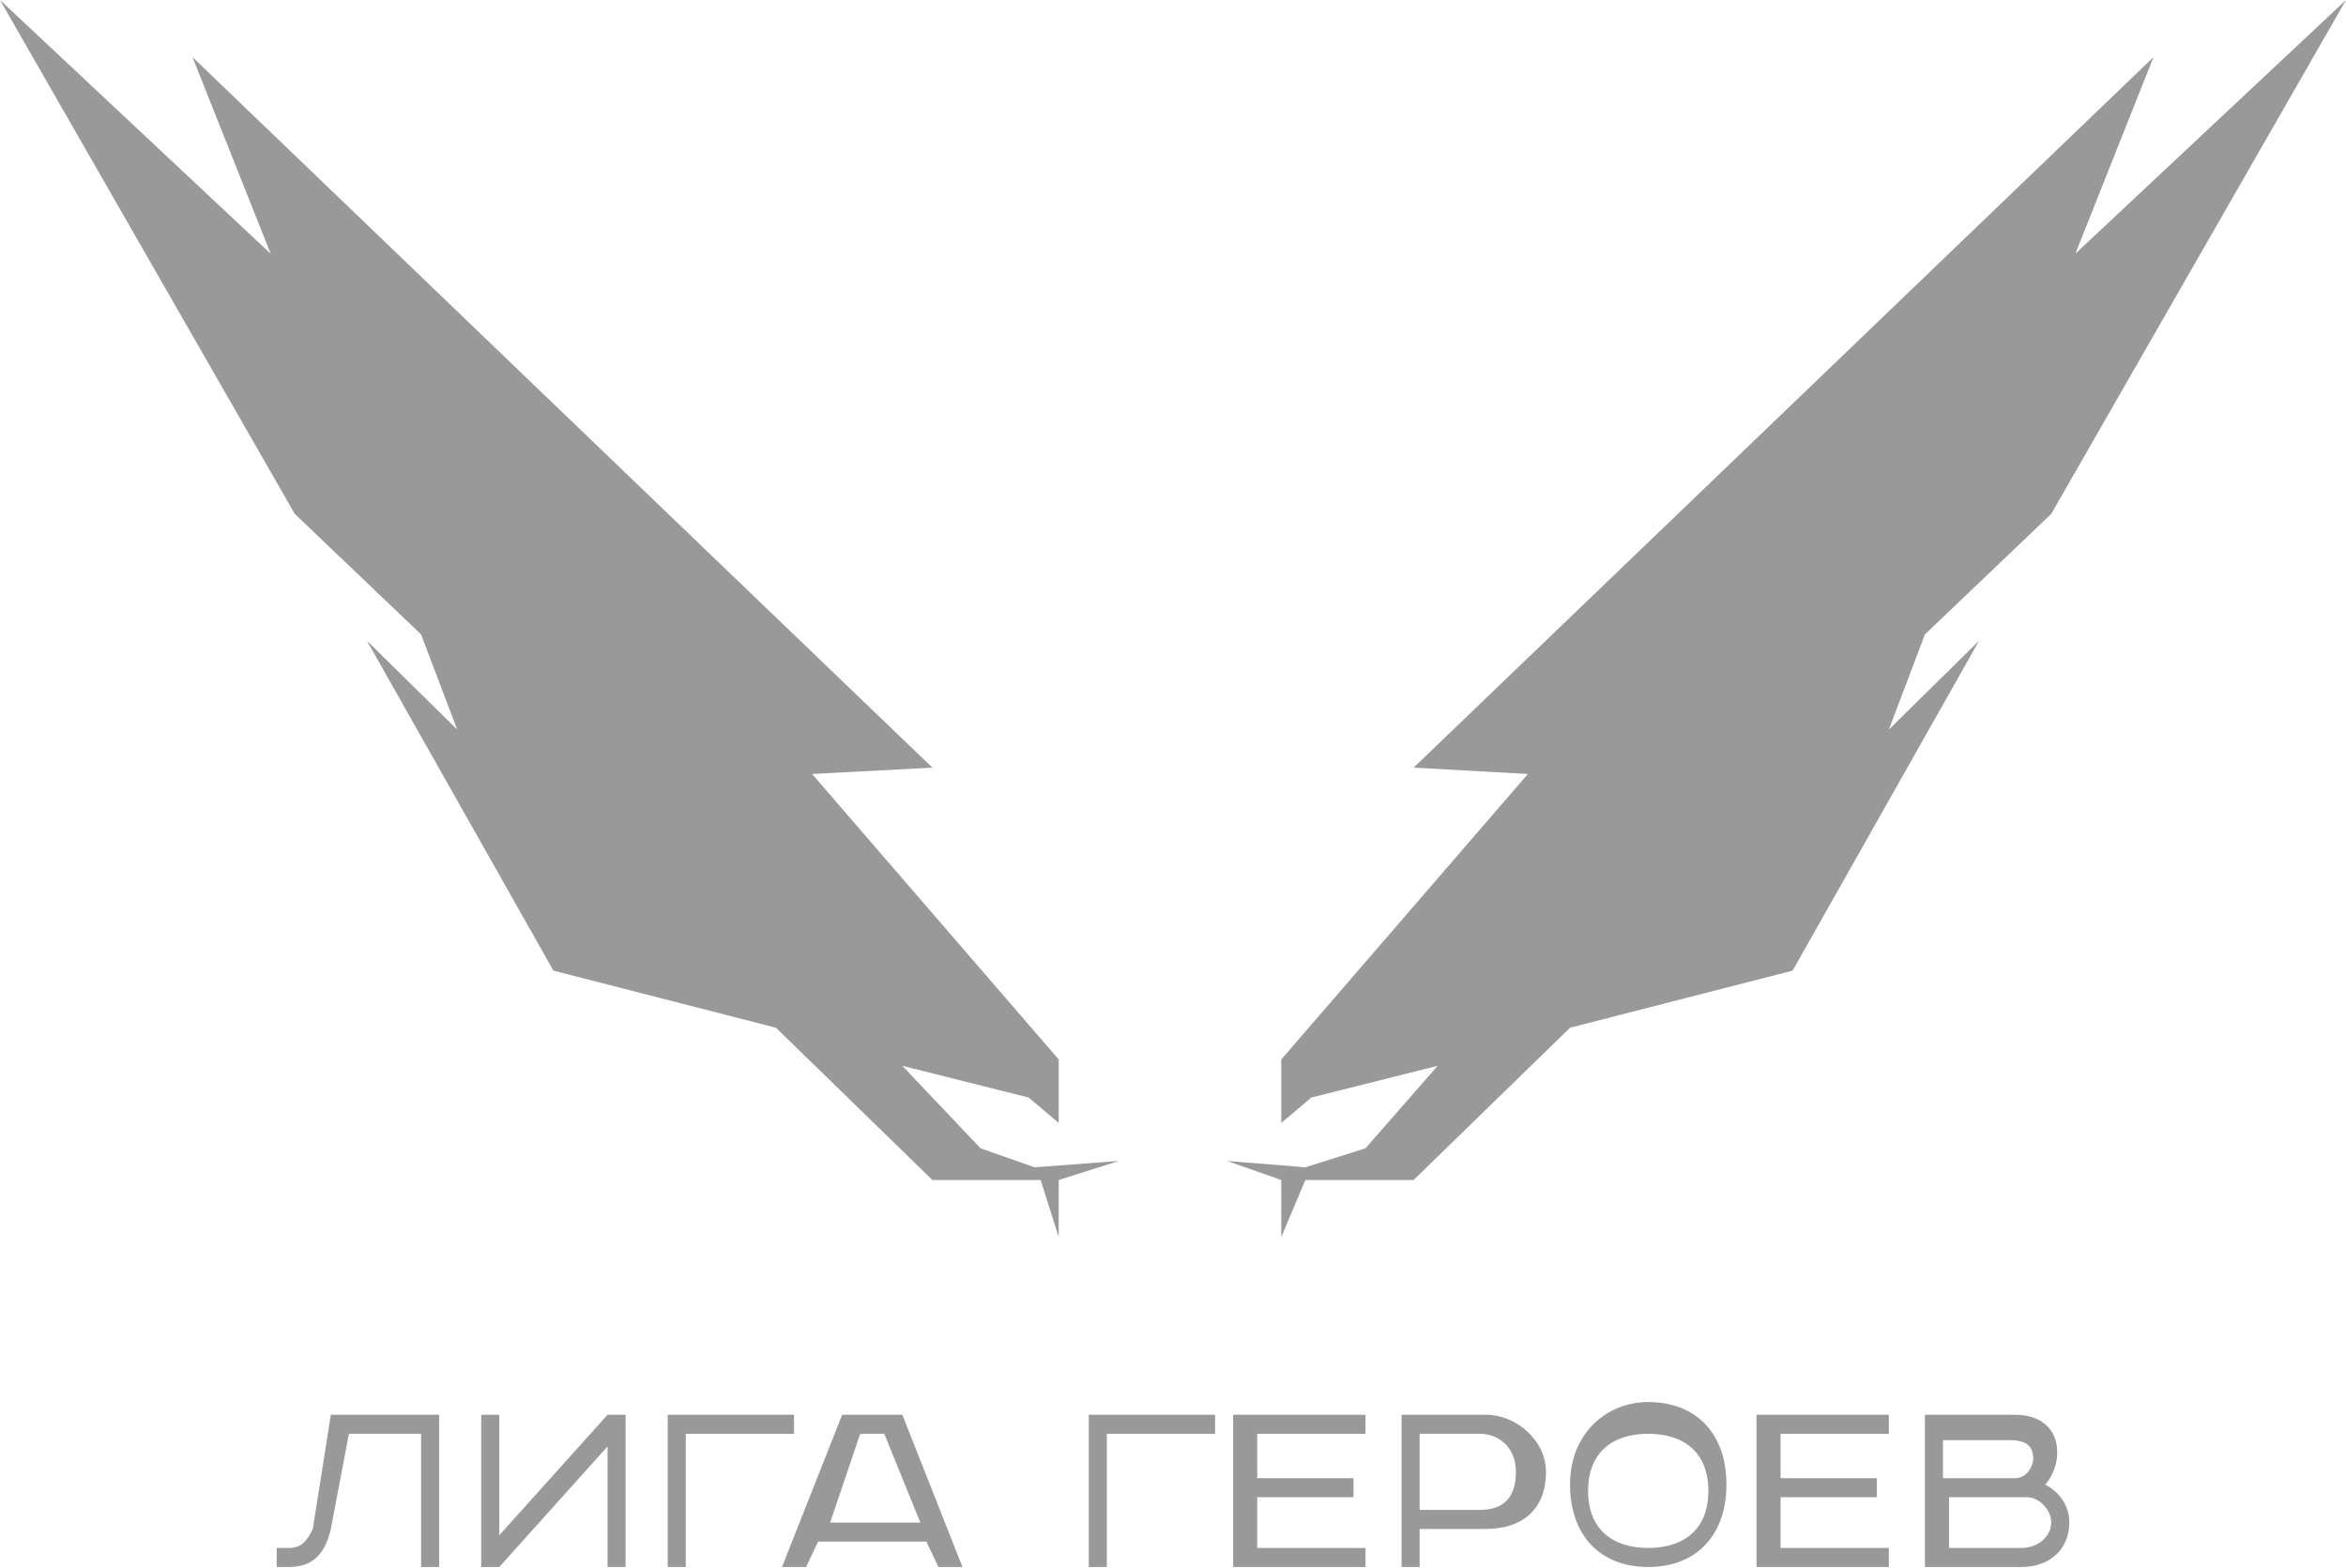
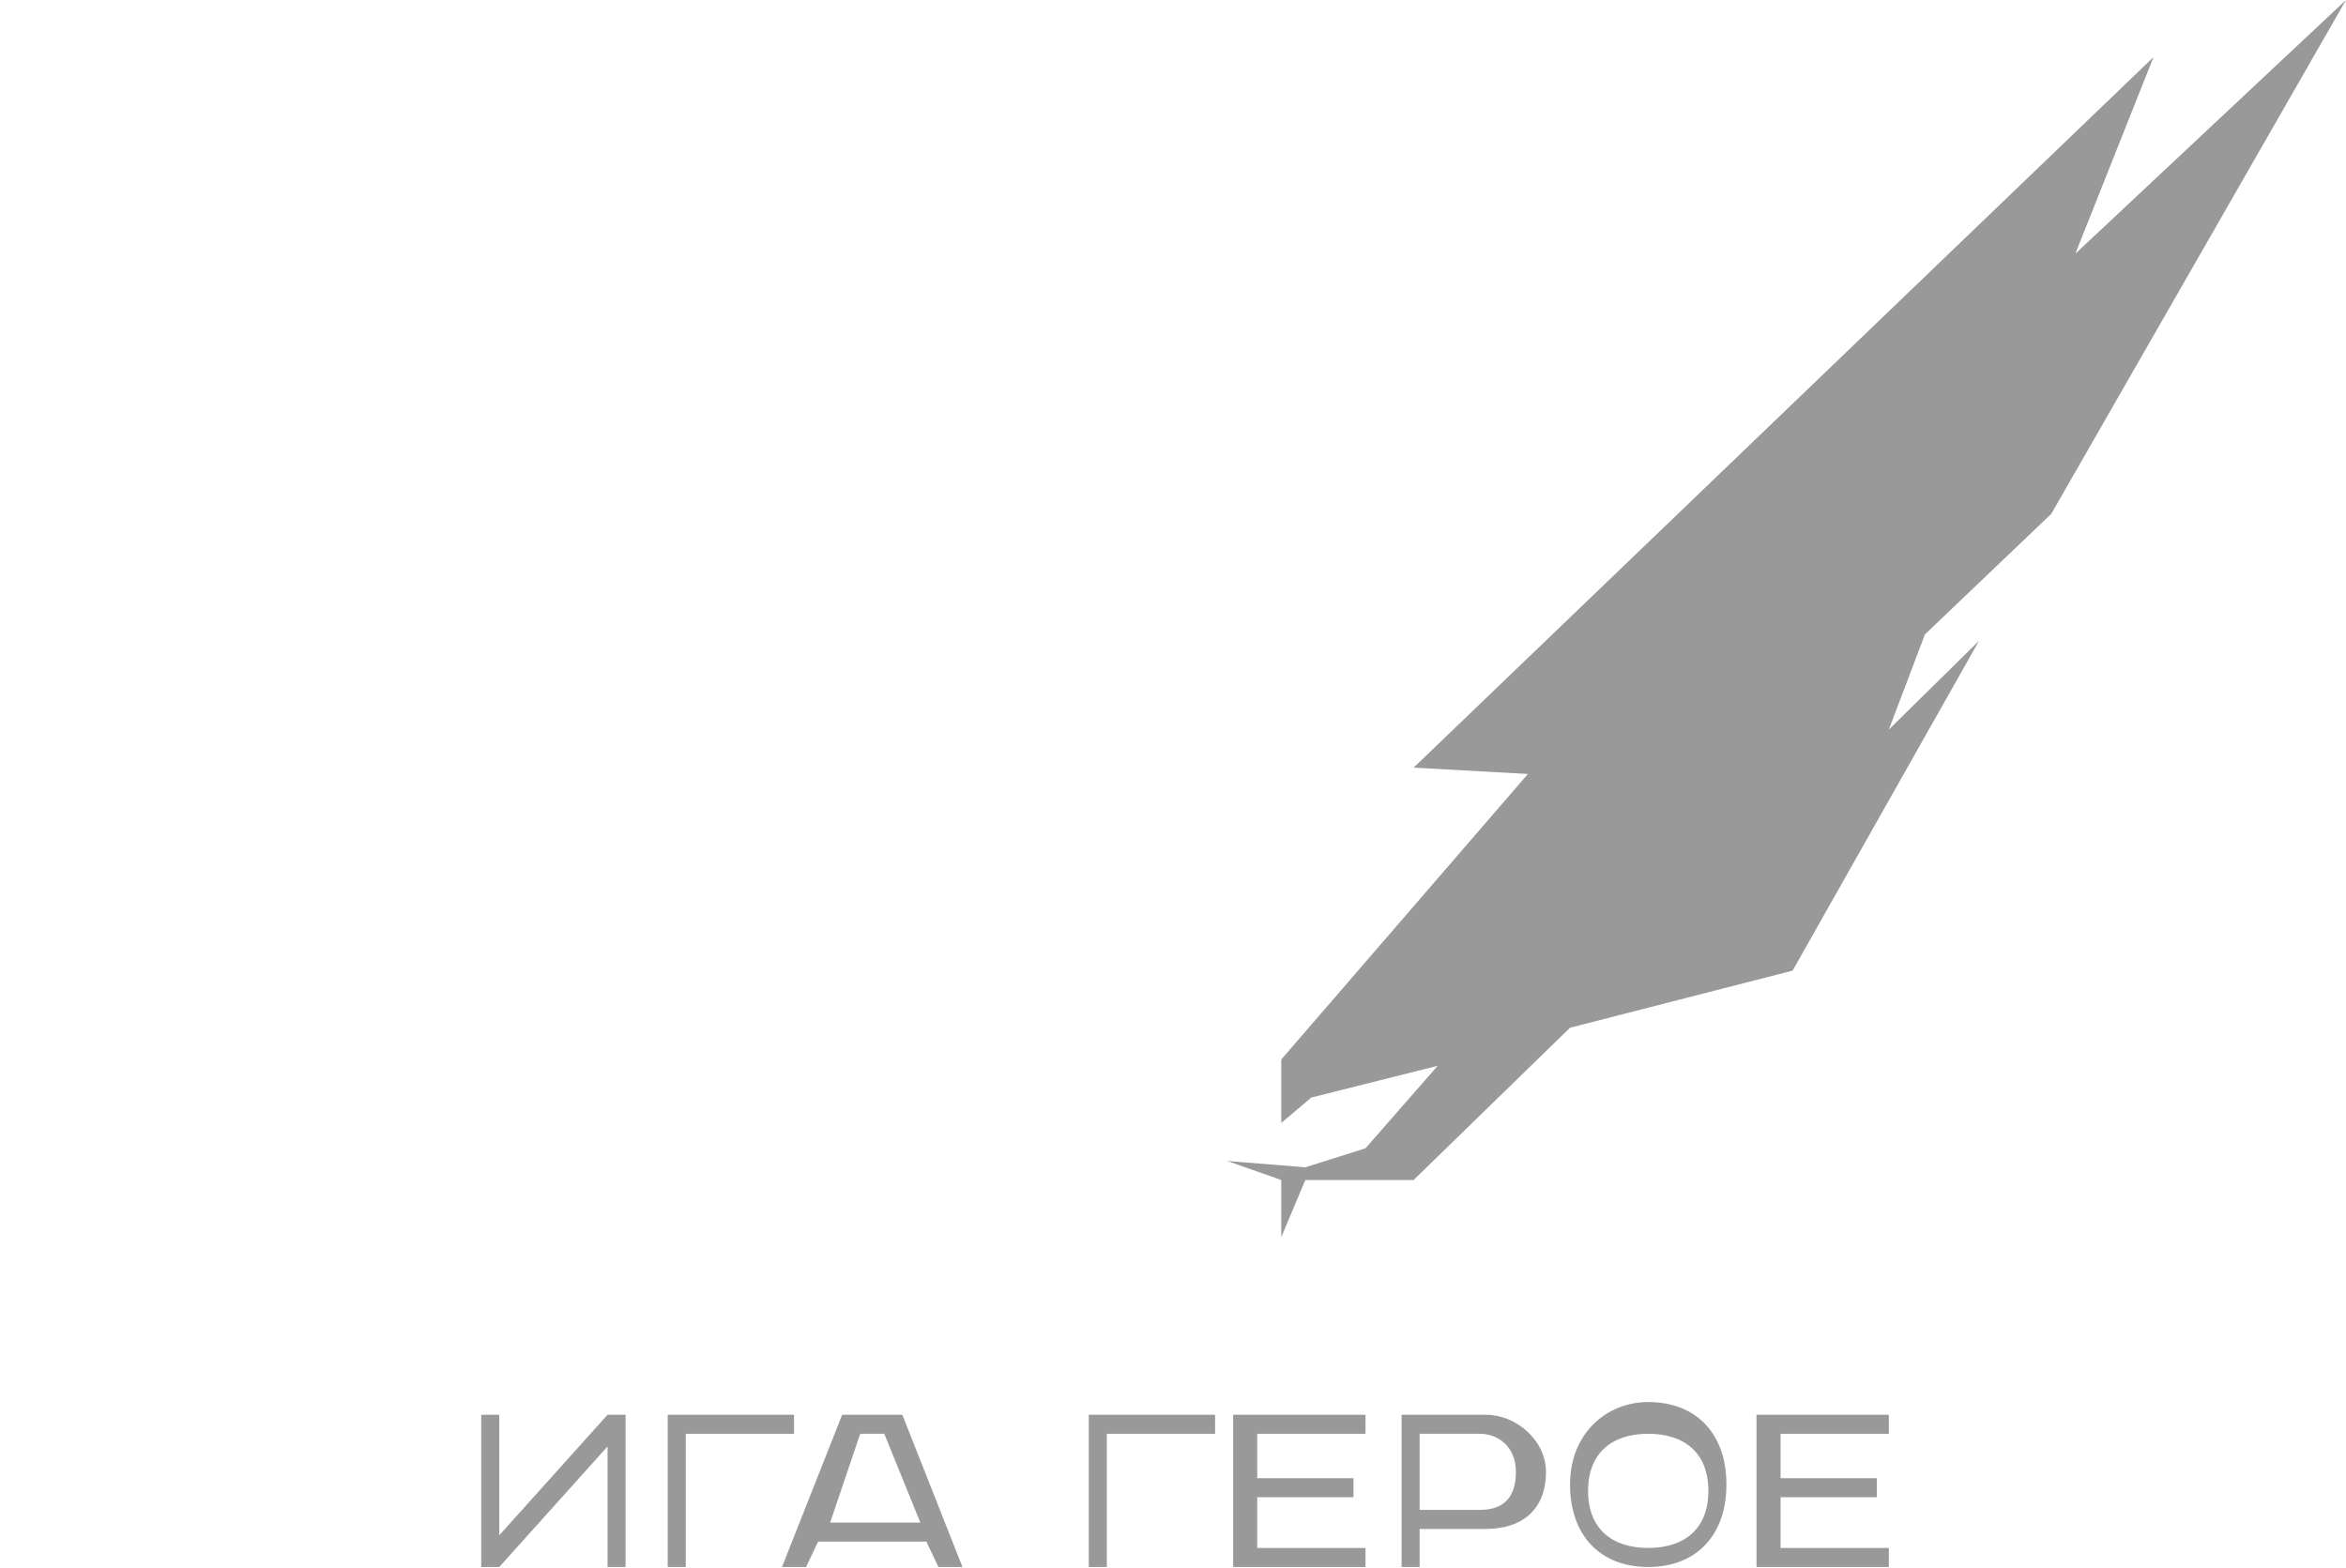
<svg xmlns="http://www.w3.org/2000/svg" width="202" height="135" viewBox="0 0 202 135" fill="none">
-   <path d="M37.811 121.82V134.93H36.257V123.459H30.042L28.488 131.653C27.97 133.838 26.934 134.93 24.862 134.93H23.826V133.292H24.862C25.898 133.292 26.416 132.745 26.934 131.653L28.488 121.82H37.811Z" fill="#999999" />
  <path d="M42.989 121.82V132.199L52.312 121.82H53.866V134.93H52.312V124.551L42.989 134.93H41.435V121.82H42.989Z" fill="#999999" />
-   <path d="M68.369 121.82V123.459H59.046V134.93H57.492V121.82H68.369Z" fill="#999999" />
+   <path d="M68.369 121.82V123.459H59.046V134.93H57.492V121.82H68.369" fill="#999999" />
  <path d="M77.693 121.82L82.872 134.93H80.8L79.765 132.745H70.442L69.406 134.93H67.334L72.513 121.82H77.693ZM71.478 131.106H79.247L76.139 123.459H74.067L71.478 131.106Z" fill="#999999" />
  <path d="M104.625 121.82V123.459H95.302V134.93H93.748V121.82H104.625Z" fill="#999999" />
  <path d="M117.575 121.82V123.459H108.252V127.283H116.539V128.921H108.252V133.292H117.575V134.93H106.18V121.82H117.575Z" fill="#999999" />
  <path d="M127.935 121.82C130.525 121.82 133.114 124.005 133.114 126.736C133.114 130.014 131.043 131.653 127.935 131.653H122.237V134.93H120.684V121.82H127.935ZM122.237 130.014H127.417C129.489 130.014 130.525 128.921 130.525 126.736C130.525 124.551 128.971 123.459 127.417 123.459H122.237V130.014Z" fill="#999999" />
  <path d="M141.919 134.93C137.776 134.93 135.186 132.198 135.186 127.828C135.186 123.458 138.293 120.727 141.919 120.727C146.063 120.727 148.652 123.458 148.652 127.828C148.652 132.198 146.063 134.93 141.919 134.93ZM141.919 133.291C145.027 133.291 147.099 131.652 147.099 128.374C147.099 125.097 145.027 123.458 141.919 123.458C138.811 123.458 136.74 125.097 136.74 128.374C136.74 131.652 138.811 133.291 141.919 133.291Z" fill="#999999" />
  <path d="M162.637 121.82V123.459H153.314V127.283H161.601V128.921H153.314V133.292H162.637V134.93H151.242V121.82H162.637Z" fill="#999999" />
-   <path d="M173.513 121.82C175.585 121.82 177.139 122.912 177.139 125.098C177.139 126.19 176.621 127.283 176.103 127.829C177.139 128.375 178.175 129.468 178.175 131.106C178.175 133.292 176.621 134.93 174.031 134.93H165.744V121.82H173.513ZM167.298 127.283H173.513C174.549 127.283 175.067 126.19 175.067 125.644C175.067 124.551 174.549 124.005 172.996 124.005H167.298V127.283ZM167.298 133.292H174.031C175.585 133.292 176.621 132.199 176.621 131.106C176.621 130.014 175.585 128.921 174.549 128.921H167.816V133.292H167.298Z" fill="#999999" />
-   <path d="M89.087 100.514L84.426 98.876L77.692 91.774L88.569 94.505L91.159 96.691V91.228L69.923 66.645L80.282 66.099L16.574 4.917L23.308 21.851L0 0L25.38 44.248L36.256 54.627L39.364 62.822L31.595 55.174L47.651 83.58L66.816 88.496L80.282 101.607H89.605L91.159 106.523V101.607L96.338 99.968L89.087 100.514Z" fill="#999999" />
  <path d="M112.395 100.514L117.575 98.876L123.79 91.774L112.913 94.505L110.323 96.691V91.228L131.56 66.645L121.718 66.099L185.426 4.917L178.693 21.851L202 0L176.621 44.248L165.744 54.627L162.636 62.822L170.406 55.174L154.349 83.58L135.185 88.496L121.718 101.607H112.395L110.323 106.523V101.607L105.662 99.968L112.395 100.514Z" fill="#999999" />
</svg>